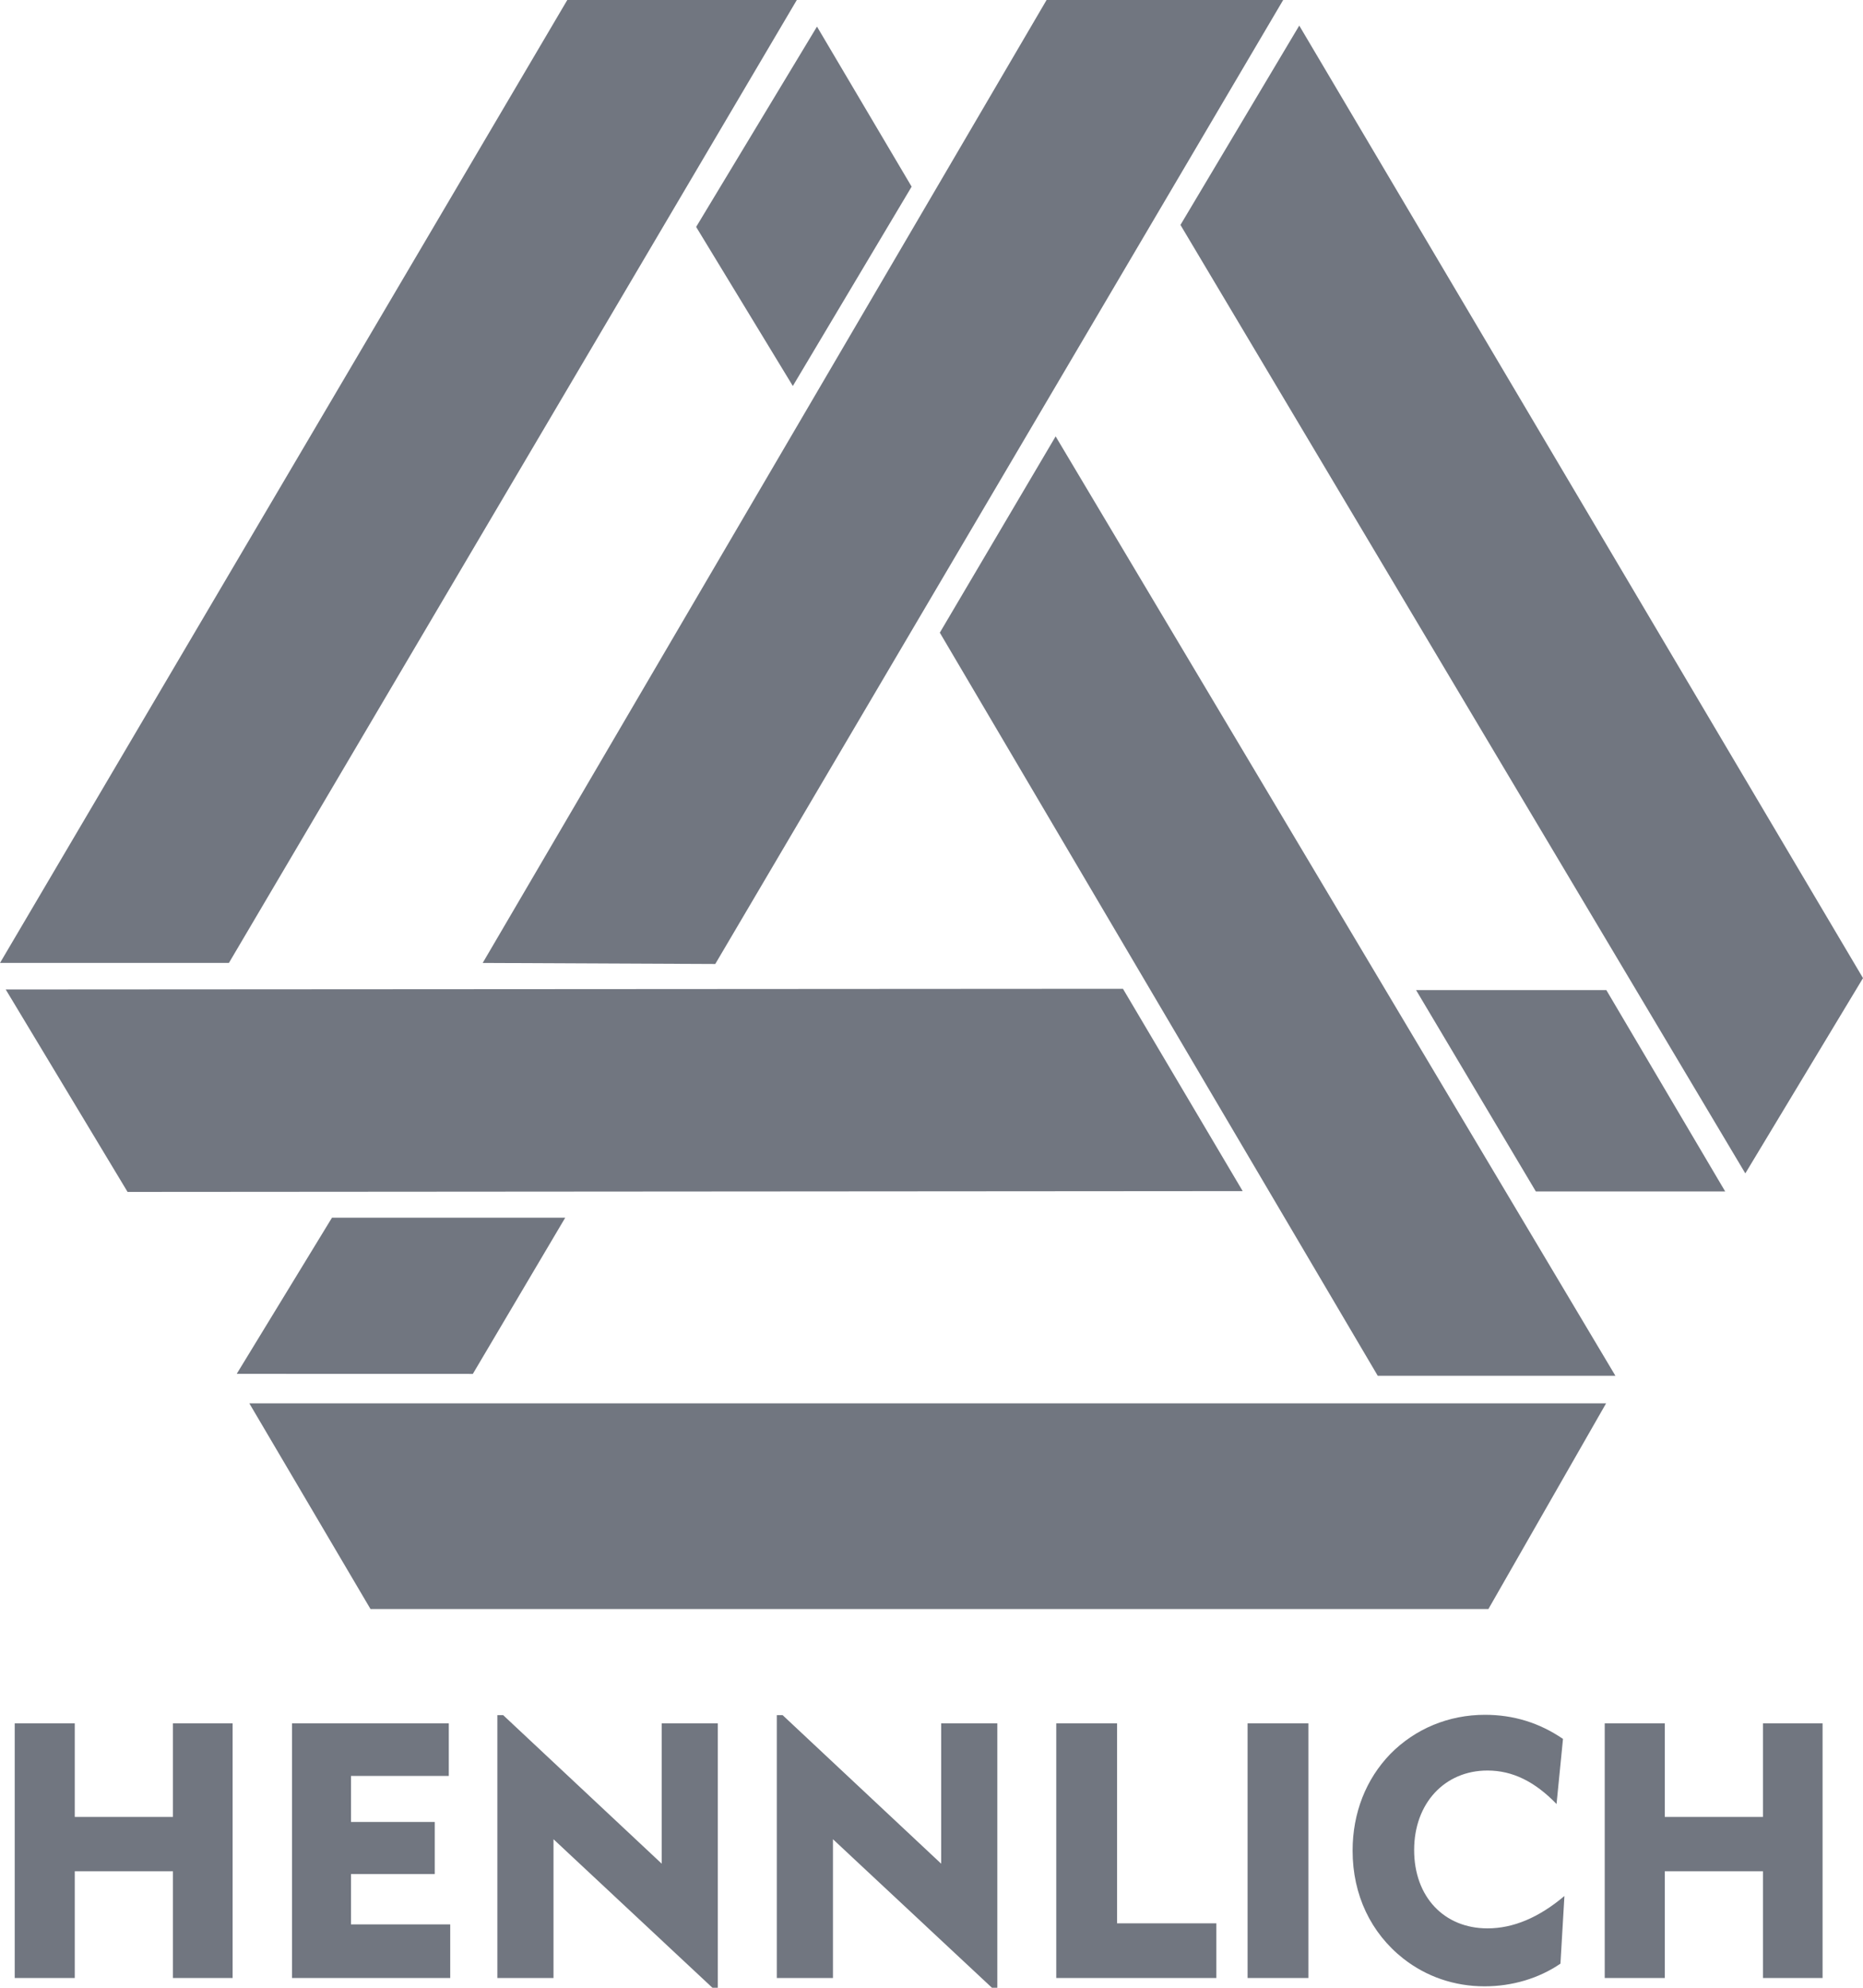
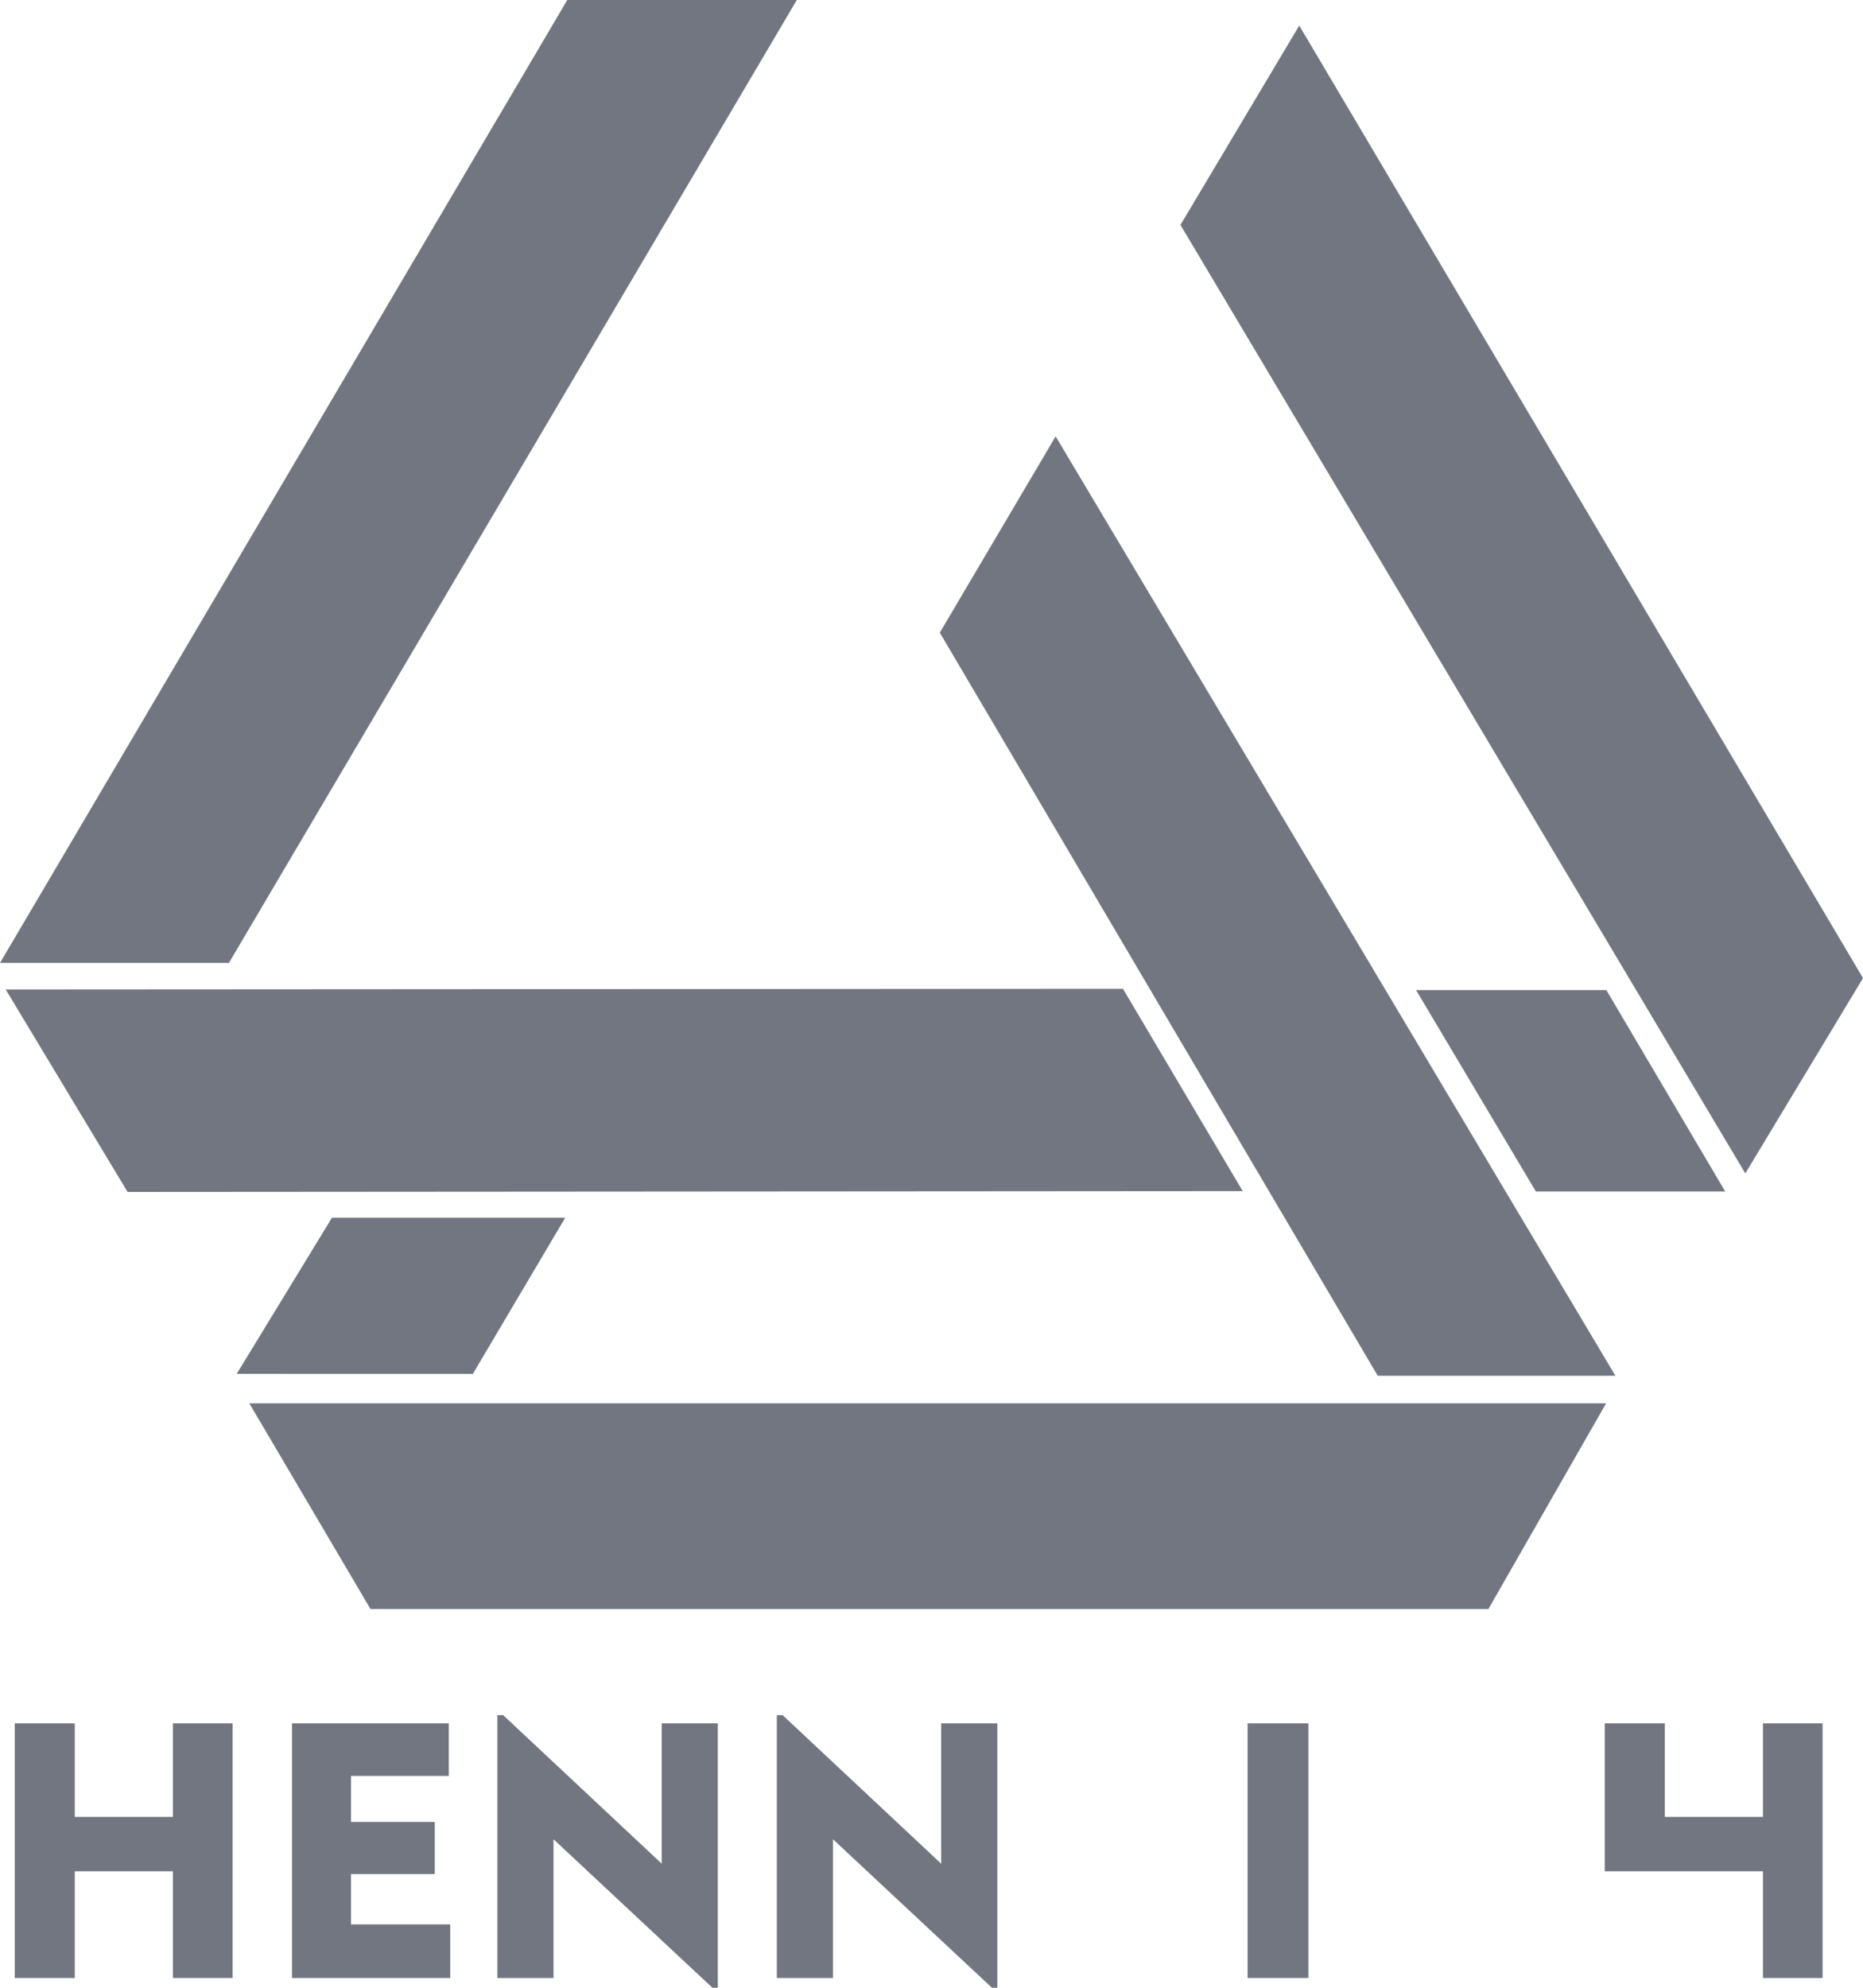
<svg xmlns="http://www.w3.org/2000/svg" width="30" height="32" viewBox="0 0 30 32" fill="none">
  <path d="M9.135 0H12.831L3.686 15.502H0L9.135 0Z" fill="#717680" />
-   <path d="M13.156 0.428L14.68 3.005L12.767 6.214L11.21 3.653L13.156 0.428Z" fill="#717680" />
-   <path d="M16.853 0H20.663L11.518 15.519L7.773 15.502L16.853 0Z" fill="#717680" />
  <path d="M20.922 0.412L19.009 3.621L28.105 18.89L30 15.746L20.922 0.412Z" fill="#717680" />
  <path d="M16.999 7.025L15.134 10.185L22.186 22.148H26.013L16.999 7.025Z" fill="#717680" />
  <path d="M22.803 15.939H25.867L27.781 19.181H24.732L22.803 15.939Z" fill="#717680" />
  <path d="M0.092 15.929L18.083 15.918L20.011 19.175L2.054 19.188L0.092 15.929Z" fill="#717680" />
  <path d="M5.346 19.603H9.102L7.614 22.118L3.812 22.117L5.346 19.603Z" fill="#717680" />
  <path d="M4.015 22.592L5.966 25.903H23.968L25.863 22.592H4.015Z" fill="#717680" />
  <path d="M0.237 27.744H1.204V29.25H2.785V27.744H3.746V31.843H2.785V30.125H1.204V31.843H0.237V27.744Z" fill="#717680" />
  <path d="M4.702 27.744H7.227V28.59H5.652V29.331H7.001V30.17H5.652V30.98H7.25V31.843H4.702V27.744Z" fill="#717680" />
  <path d="M8.009 27.611H8.102L10.656 30.003V27.744H11.559V32H11.472L8.913 29.609V31.843H8.009V27.611Z" fill="#717680" />
  <path d="M12.509 27.611H12.602L15.156 30.003V27.744H16.06V32H15.973L13.413 29.609V31.843H12.509L12.509 27.611Z" fill="#717680" />
-   <path d="M17.009 27.744H17.988V30.963H19.587V31.843H17.009V27.744Z" fill="#717680" />
  <path d="M20.09 27.744H21.069V31.843H20.09V27.744Z" fill="#717680" />
-   <path d="M23.953 28.503C23.264 28.503 22.772 29.03 22.772 29.783C22.772 30.535 23.253 31.044 23.953 31.044C24.369 31.044 24.781 30.87 25.192 30.523L25.128 31.612C24.781 31.849 24.352 31.977 23.906 31.977C23.42 31.977 22.968 31.821 22.598 31.531C22.076 31.12 21.781 30.506 21.781 29.793C21.781 29.186 21.996 28.642 22.389 28.236C22.788 27.831 23.327 27.606 23.912 27.606C24.369 27.606 24.787 27.733 25.169 27.994L25.065 29.042C24.717 28.682 24.358 28.503 23.953 28.503Z" fill="#717680" />
-   <path d="M25.841 27.744H26.808V29.25H28.389V27.744H29.349V31.843H28.389V30.125H26.808V31.843H25.841V27.744Z" fill="#717680" />
+   <path d="M25.841 27.744H26.808V29.25H28.389V27.744H29.349V31.843H28.389V30.125H26.808H25.841V27.744Z" fill="#717680" />
</svg>